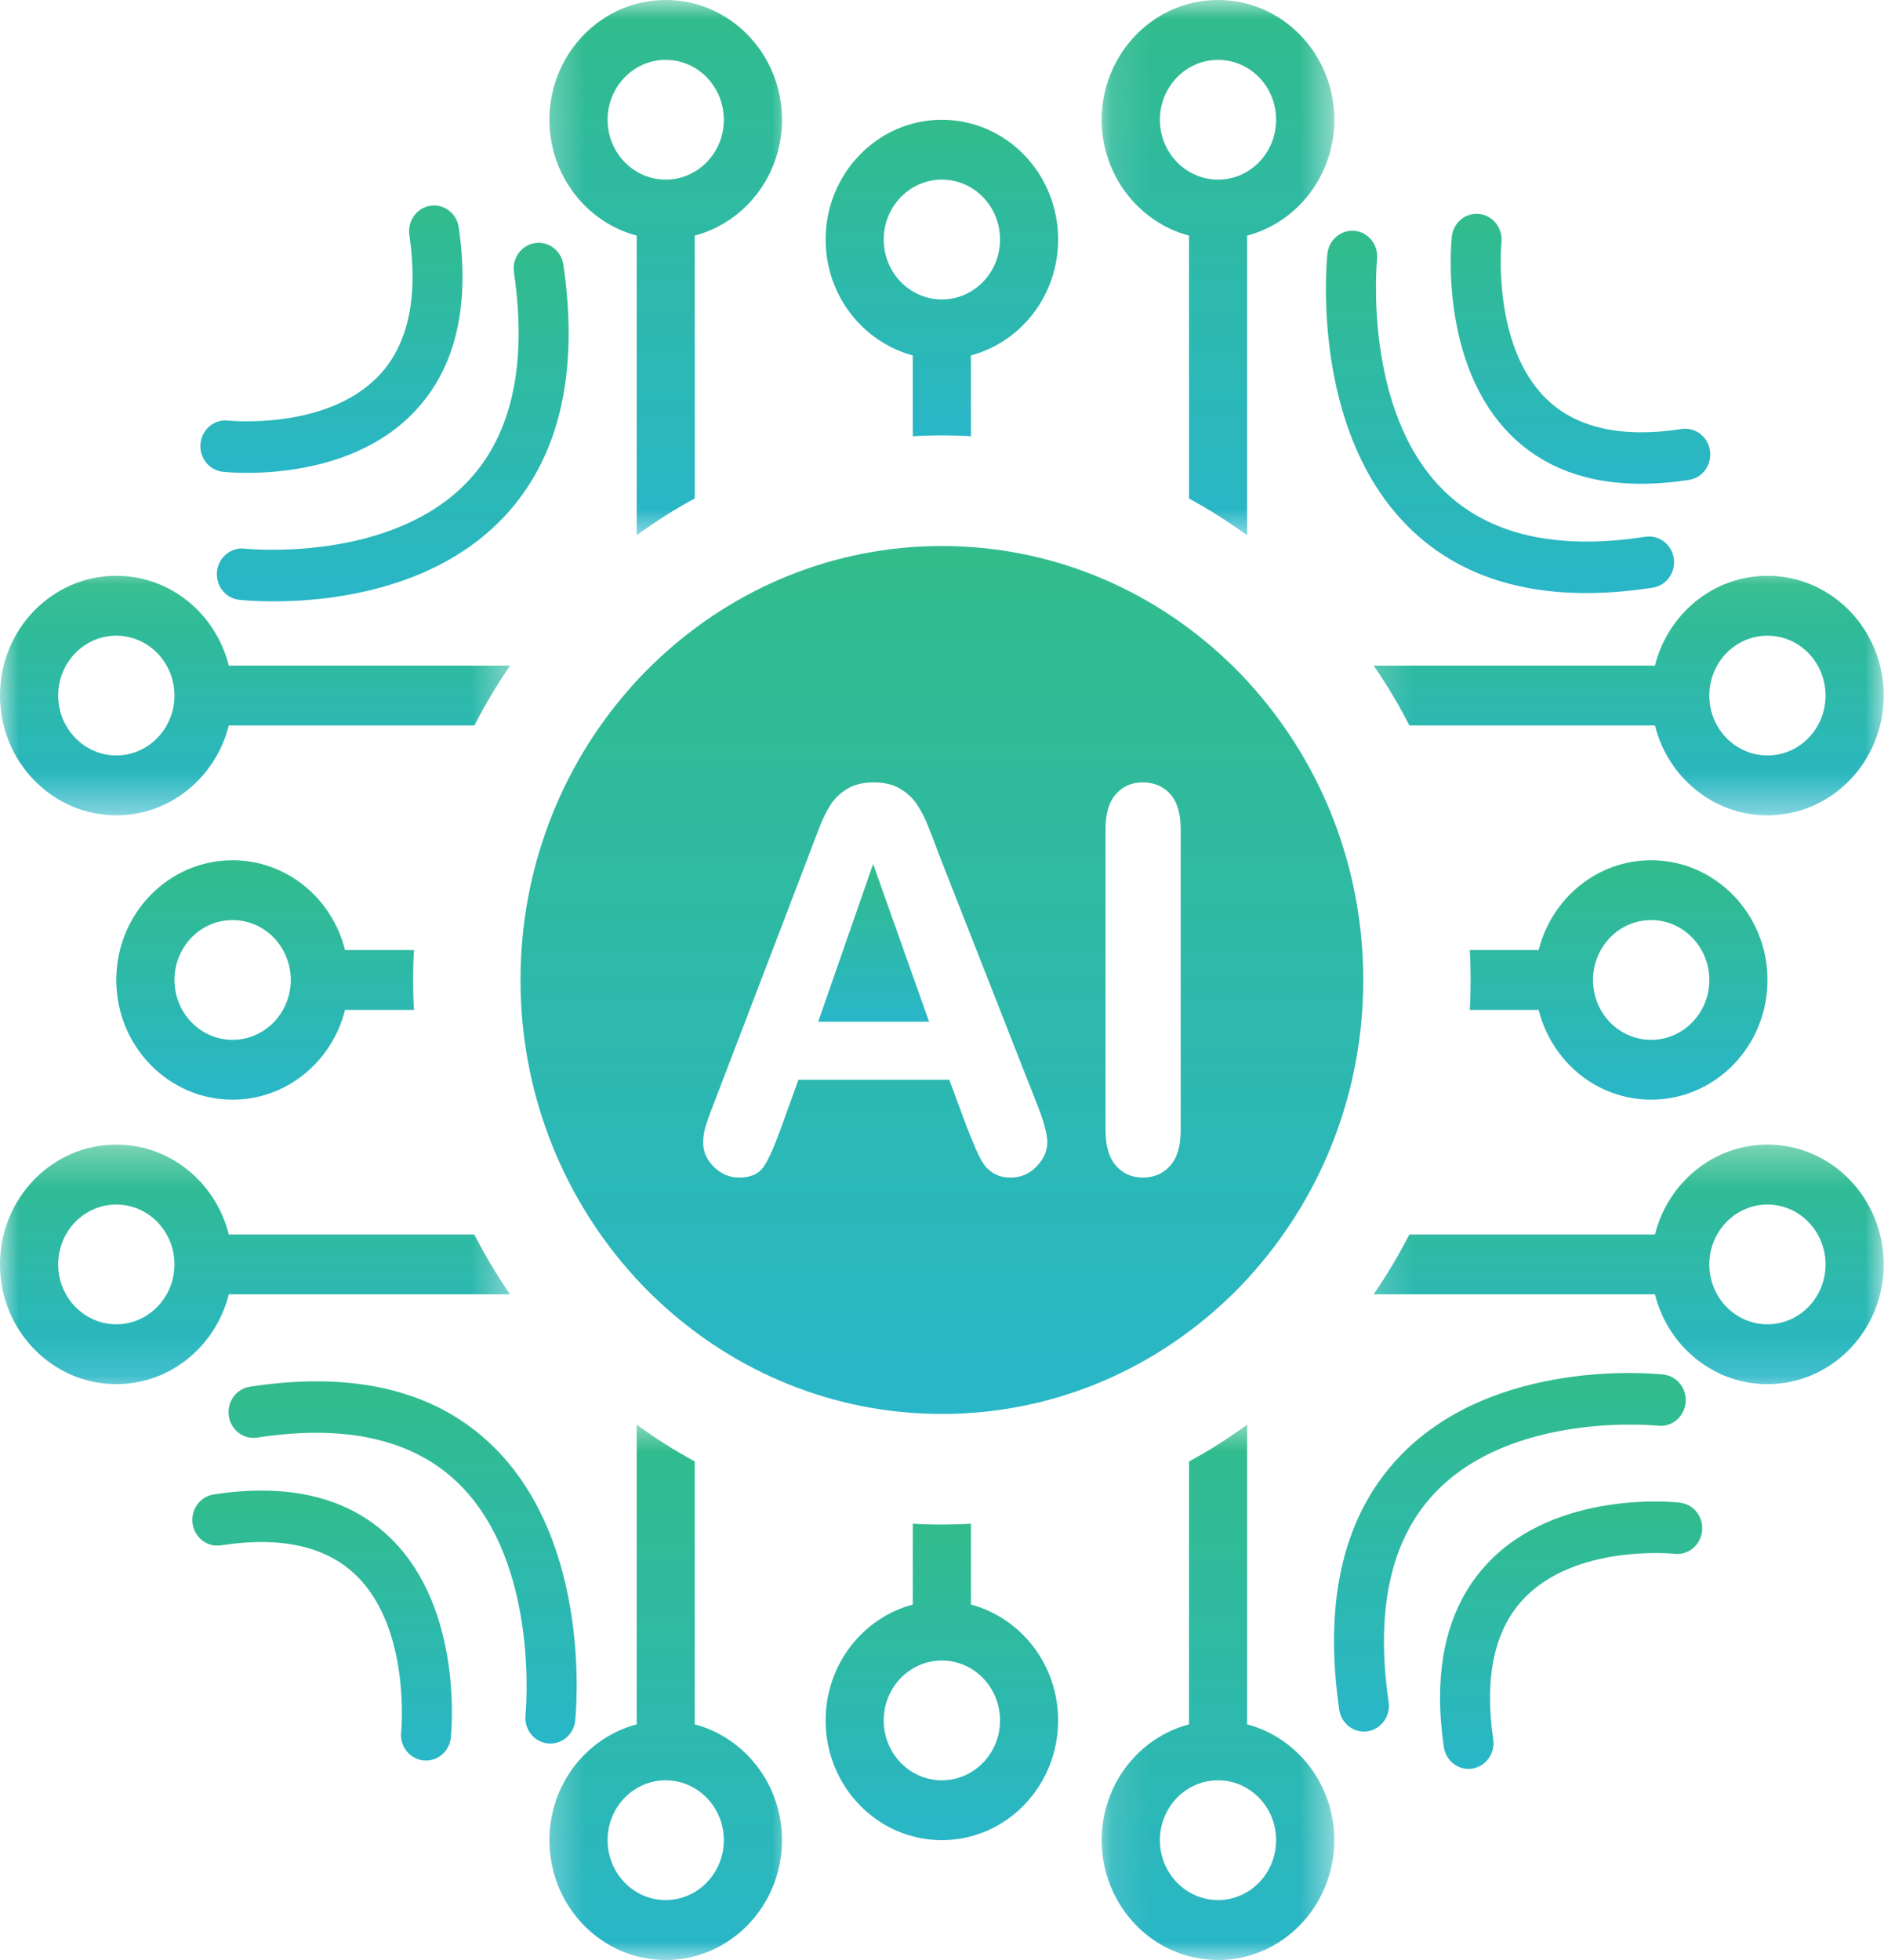
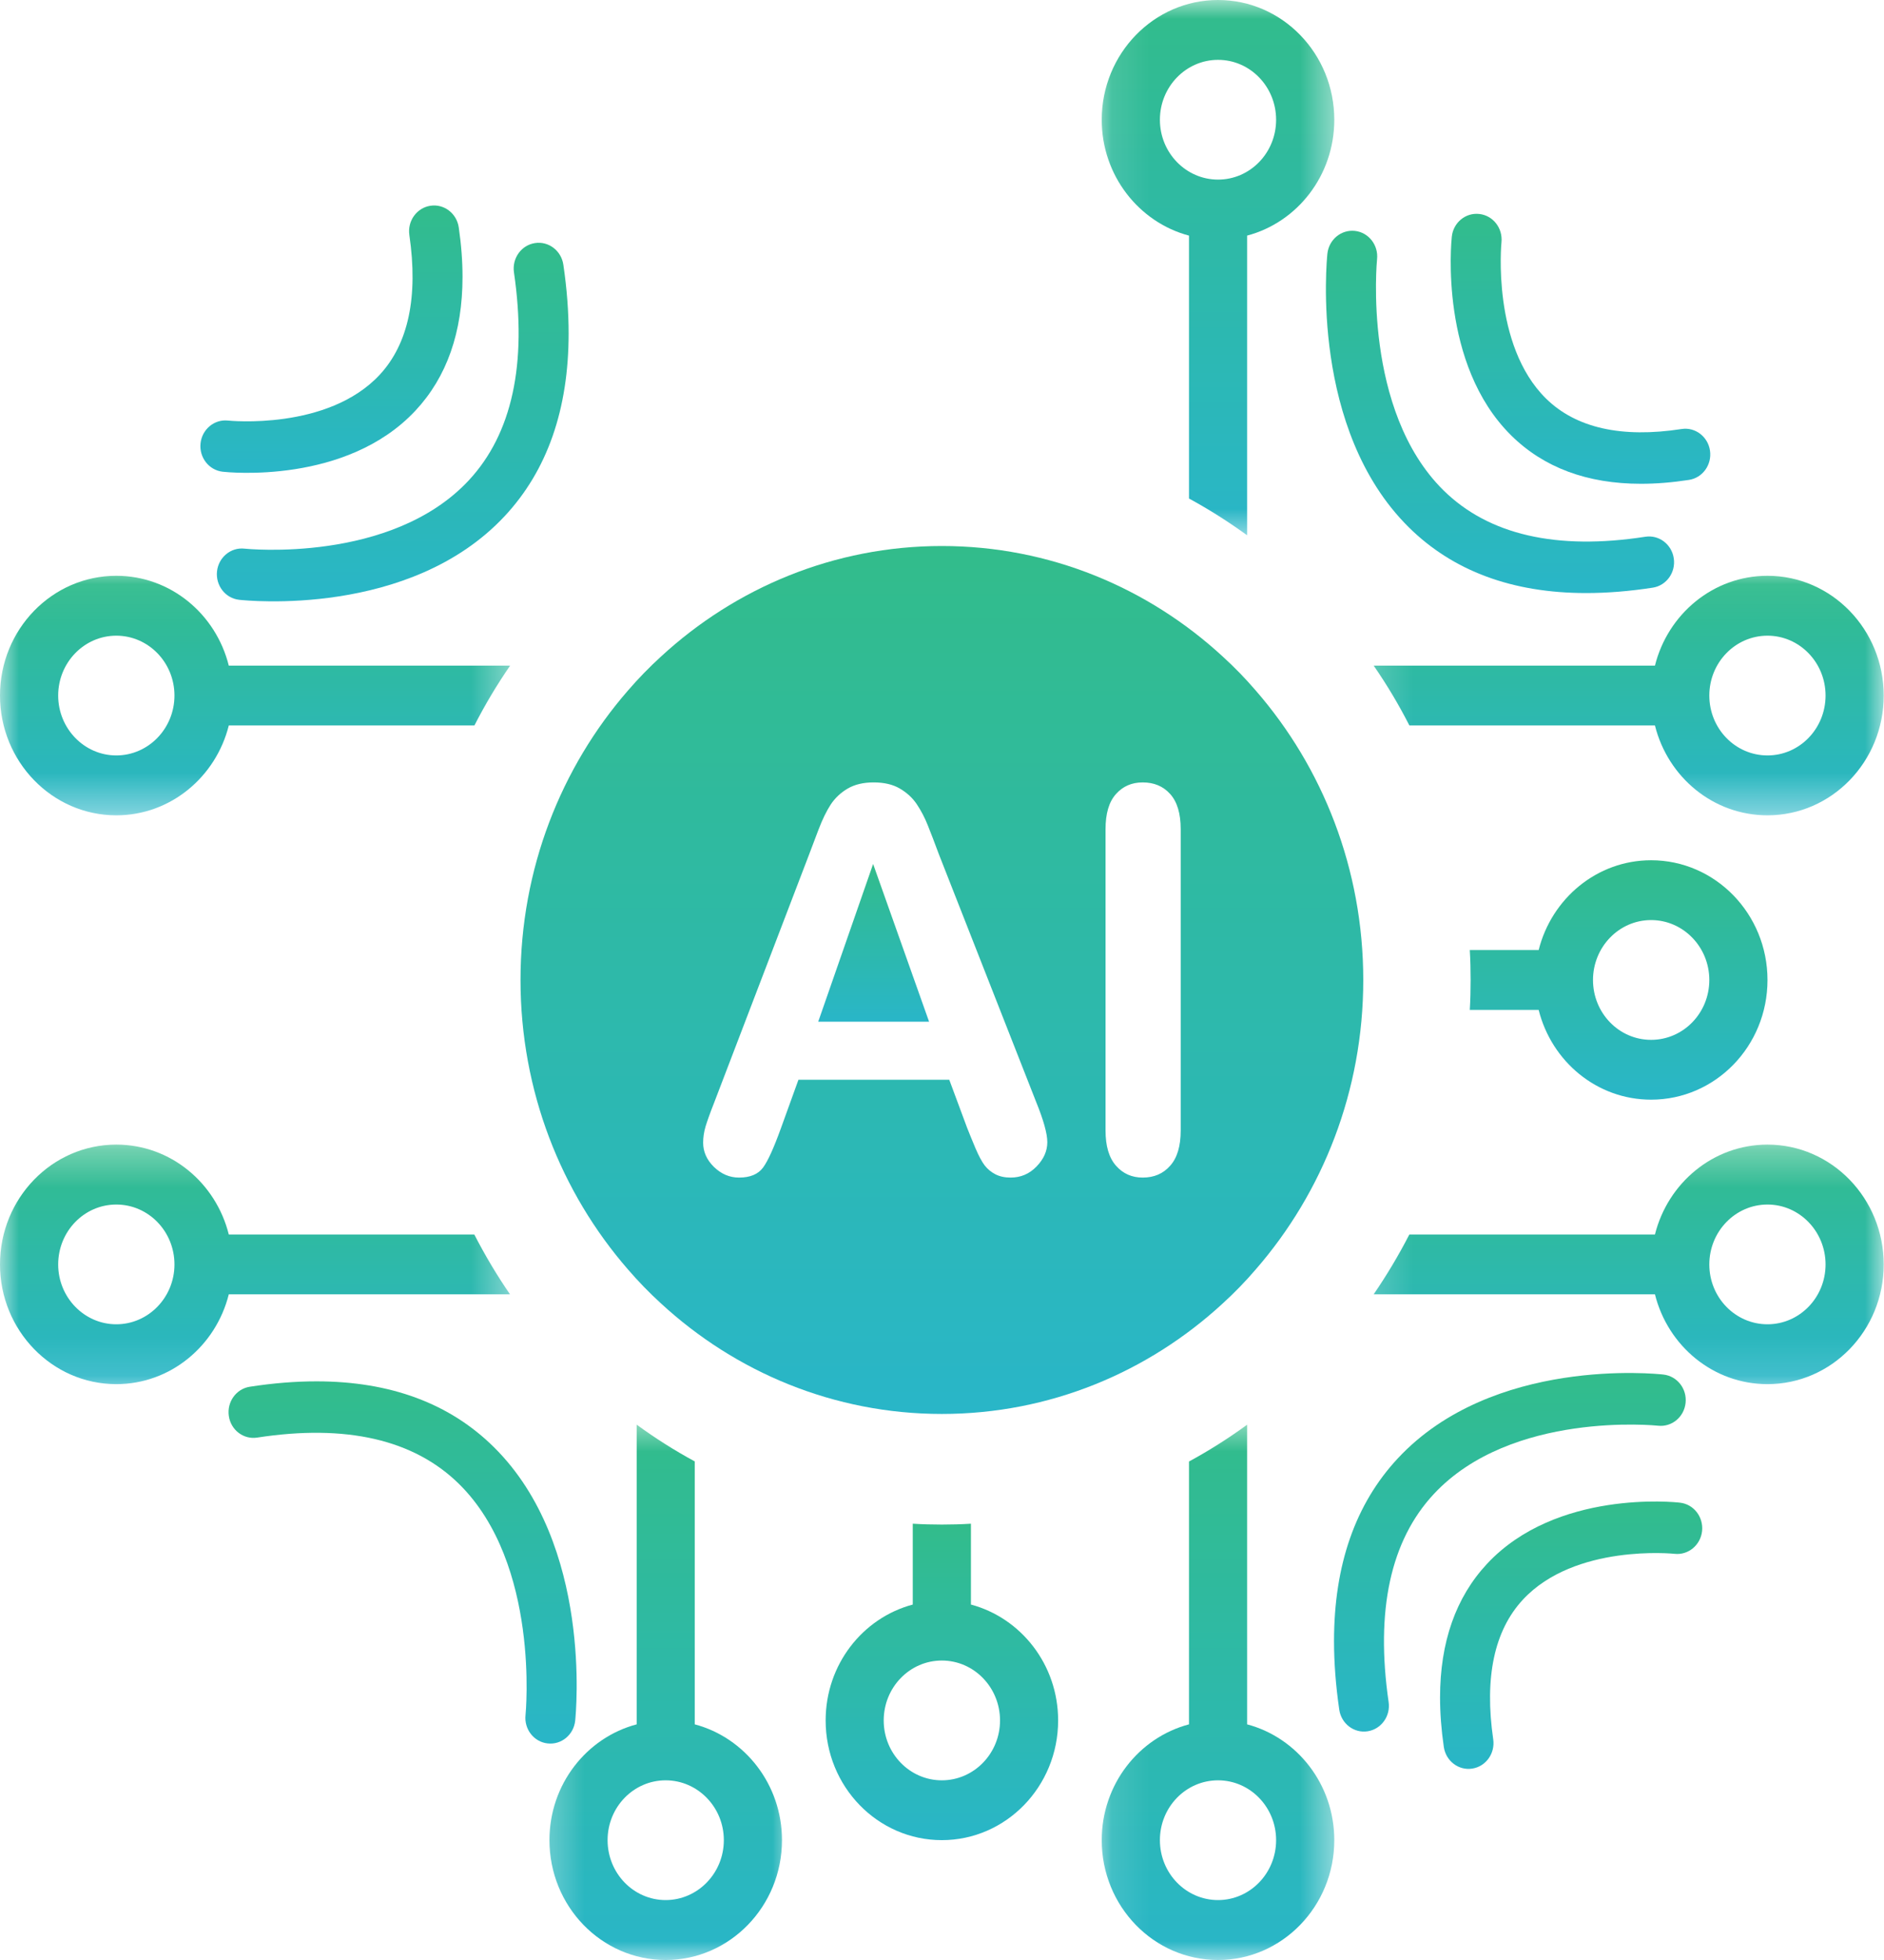
<svg xmlns="http://www.w3.org/2000/svg" width="50" height="52" viewBox="0 0 50 52" fill="none">
-   <path d="M6.172 27.588C5.32 27.588 4.63 26.873 4.63 26C4.63 25.121 5.32 24.41 6.172 24.41C7.026 24.41 7.717 25.121 7.717 26C7.717 26.873 7.026 27.588 6.172 27.588ZM9.157 25.205C8.815 23.835 7.611 22.823 6.172 22.823C4.467 22.823 3.086 24.244 3.086 26C3.086 27.751 4.467 29.175 6.172 29.175C7.611 29.175 8.815 28.16 9.157 26.794H10.986C10.97 26.529 10.964 26.265 10.964 26C10.964 25.733 10.97 25.469 10.986 25.205H9.157Z" fill="url(#paint0_linear_101_76)" />
  <mask id="mask0_101_76" style="mask-type:luminance" maskUnits="userSpaceOnUse" x="0" y="15" width="14" height="7">
    <path d="M0 15.047H13.624V21.634H0V15.047Z" fill="white" />
  </mask>
  <g mask="url(#mask0_101_76)">
    <path d="M3.086 20.042C2.235 20.042 1.544 19.327 1.544 18.453C1.544 17.577 2.235 16.865 3.086 16.865C3.939 16.865 4.63 17.577 4.63 18.453C4.63 19.327 3.939 20.042 3.086 20.042ZM3.086 15.276C1.382 15.276 0 16.698 0 18.453C0 20.204 1.382 21.631 3.086 21.631C4.526 21.631 5.73 20.613 6.072 19.247H12.591C12.871 18.698 13.187 18.17 13.538 17.66H6.072C5.73 16.289 4.526 15.276 3.086 15.276Z" fill="url(#paint1_linear_101_76)" />
  </g>
  <mask id="mask1_101_76" style="mask-type:luminance" maskUnits="userSpaceOnUse" x="0" y="30" width="14" height="7">
    <path d="M0 30.301H13.624V36.888H0V30.301Z" fill="white" />
  </mask>
  <g mask="url(#mask1_101_76)">
    <path d="M3.086 35.134C2.235 35.134 1.544 34.42 1.544 33.547C1.544 32.668 2.235 31.957 3.086 31.957C3.939 31.957 4.63 32.668 4.63 33.547C4.63 34.42 3.939 35.134 3.086 35.134ZM6.072 32.752C5.73 31.381 4.526 30.367 3.086 30.367C1.382 30.367 0 31.79 0 33.547C0 35.296 1.382 36.722 3.086 36.722C4.526 36.722 5.73 35.707 6.072 34.339H13.535C13.185 33.831 12.87 33.3 12.588 32.752H6.072Z" fill="url(#paint2_linear_101_76)" />
  </g>
  <path d="M43.819 24.41C44.673 24.41 45.364 25.125 45.364 26C45.364 26.878 44.673 27.588 43.819 27.588C42.967 27.588 42.277 26.878 42.277 26C42.277 25.125 42.967 24.41 43.819 24.41ZM40.835 26.794C41.178 28.164 42.382 29.175 43.819 29.175C45.525 29.175 46.908 27.756 46.908 26C46.908 24.248 45.525 22.823 43.819 22.823C42.382 22.823 41.178 23.839 40.835 25.205H39.007C39.023 25.469 39.029 25.733 39.029 26C39.029 26.265 39.023 26.529 39.007 26.794H40.835Z" fill="url(#paint3_linear_101_76)" />
  <mask id="mask2_101_76" style="mask-type:luminance" maskUnits="userSpaceOnUse" x="36" y="30" width="15" height="7">
    <path d="M36.184 30.301H50V36.888H36.184V30.301Z" fill="white" />
  </mask>
  <g mask="url(#mask2_101_76)">
    <path d="M46.908 35.134C46.054 35.134 45.364 34.423 45.364 33.547C45.364 32.672 46.054 31.957 46.908 31.957C47.759 31.957 48.449 32.672 48.449 33.547C48.449 34.423 47.759 35.134 46.908 35.134ZM46.908 30.367C45.467 30.367 44.263 31.386 43.921 32.752H37.403C37.121 33.3 36.806 33.828 36.456 34.339H43.921C44.263 35.709 45.467 36.722 46.908 36.722C48.611 36.722 49.992 35.3 49.992 33.547C49.992 31.794 48.611 30.367 46.908 30.367Z" fill="url(#paint4_linear_101_76)" />
  </g>
  <mask id="mask3_101_76" style="mask-type:luminance" maskUnits="userSpaceOnUse" x="36" y="15" width="15" height="7">
    <path d="M36.184 15.047H50V21.634H36.184V15.047Z" fill="white" />
  </mask>
  <g mask="url(#mask3_101_76)">
    <path d="M46.908 16.865C47.759 16.865 48.449 17.578 48.449 18.453C48.449 19.331 47.759 20.042 46.908 20.042C46.054 20.042 45.364 19.331 45.364 18.453C45.364 17.578 46.054 16.865 46.908 16.865ZM43.921 19.247C44.263 20.617 45.466 21.631 46.908 21.631C48.611 21.631 49.992 20.208 49.992 18.453C49.992 16.702 48.611 15.276 46.908 15.276C45.466 15.276 44.263 16.292 43.921 17.66H36.457C36.808 18.168 37.124 18.698 37.404 19.247H43.921Z" fill="url(#paint5_linear_101_76)" />
  </g>
-   <path d="M24.996 4.765C25.85 4.765 26.54 5.476 26.54 6.355C26.54 7.233 25.85 7.944 24.996 7.944C24.148 7.944 23.453 7.233 23.453 6.355C23.453 5.476 24.148 4.765 24.996 4.765ZM24.224 9.429V11.574C24.482 11.558 24.738 11.551 24.996 11.551C25.255 11.551 25.512 11.558 25.768 11.574V9.429C27.099 9.074 28.082 7.835 28.082 6.355C28.082 4.6 26.702 3.178 24.996 3.178C23.296 3.178 21.912 4.6 21.912 6.355C21.912 7.835 22.898 9.074 24.224 9.429Z" fill="url(#paint6_linear_101_76)" />
  <mask id="mask4_101_76" style="mask-type:luminance" maskUnits="userSpaceOnUse" x="29" y="0" width="7" height="15">
    <path d="M29.113 0H35.51V14.354H29.113V0Z" fill="white" />
  </mask>
  <g mask="url(#mask4_101_76)">
    <path d="M32.326 1.588C33.177 1.588 33.867 2.299 33.867 3.178C33.867 4.056 33.177 4.765 32.326 4.765C31.477 4.765 30.783 4.056 30.783 3.178C30.783 2.299 31.477 1.588 32.326 1.588ZM31.555 6.251V13.226C32.088 13.516 32.601 13.841 33.097 14.201V6.251C34.428 5.899 35.411 4.658 35.411 3.178C35.411 1.422 34.03 0 32.326 0C30.625 0 29.239 1.422 29.239 3.178C29.239 4.658 30.228 5.899 31.555 6.251Z" fill="url(#paint7_linear_101_76)" />
  </g>
  <mask id="mask5_101_76" style="mask-type:luminance" maskUnits="userSpaceOnUse" x="14" y="0" width="8" height="15">
-     <path d="M14.298 0H21.032V14.354H14.298V0Z" fill="white" />
-   </mask>
+     </mask>
  <g mask="url(#mask5_101_76)">
    <path d="M17.666 1.588C18.52 1.588 19.21 2.299 19.21 3.178C19.21 4.056 18.52 4.765 17.666 4.765C16.818 4.765 16.125 4.056 16.125 3.178C16.125 2.299 16.818 1.588 17.666 1.588ZM16.897 6.251V14.2C17.39 13.838 17.906 13.513 18.438 13.225V6.251C19.769 5.899 20.753 4.658 20.753 3.178C20.753 1.422 19.372 0 17.666 0C15.967 0 14.582 1.422 14.582 3.178C14.582 4.658 15.569 5.899 16.897 6.251Z" fill="url(#paint8_linear_101_76)" />
  </g>
  <path d="M24.996 47.233C24.144 47.233 23.453 46.522 23.453 45.645C23.453 44.766 24.144 44.055 24.996 44.055C25.846 44.055 26.54 44.766 26.54 45.645C26.54 46.522 25.846 47.233 24.996 47.233ZM25.768 42.57V40.425C25.512 40.441 25.255 40.448 24.996 40.448C24.738 40.448 24.482 40.441 24.224 40.425V42.57C22.894 42.924 21.912 44.163 21.912 45.645C21.912 47.398 23.29 48.82 24.996 48.82C26.698 48.82 28.082 47.398 28.082 45.645C28.082 44.163 27.095 42.924 25.768 42.57Z" fill="url(#paint9_linear_101_76)" />
  <mask id="mask6_101_76" style="mask-type:luminance" maskUnits="userSpaceOnUse" x="14" y="37" width="8" height="15">
    <path d="M14.298 37.581H21.032V52H14.298V37.581Z" fill="white" />
  </mask>
  <g mask="url(#mask6_101_76)">
    <path d="M17.666 50.41C16.815 50.41 16.125 49.699 16.125 48.82C16.125 47.943 16.815 47.233 17.666 47.233C18.515 47.233 19.21 47.943 19.21 48.82C19.21 49.699 18.515 50.41 17.666 50.41ZM18.438 45.748V38.772C17.906 38.484 17.393 38.159 16.897 37.797V45.748C15.566 46.1 14.582 47.34 14.582 48.82C14.582 50.577 15.963 52 17.666 52C19.368 52 20.753 50.577 20.753 48.82C20.753 47.34 19.765 46.1 18.438 45.748Z" fill="url(#paint10_linear_101_76)" />
  </g>
  <mask id="mask7_101_76" style="mask-type:luminance" maskUnits="userSpaceOnUse" x="29" y="37" width="7" height="15">
    <path d="M29.113 37.581H35.51V52H29.113V37.581Z" fill="white" />
  </mask>
  <g mask="url(#mask7_101_76)">
    <path d="M32.326 50.41C31.474 50.41 30.783 49.699 30.783 48.82C30.783 47.943 31.474 47.233 32.326 47.233C33.175 47.233 33.867 47.943 33.867 48.82C33.867 49.699 33.175 50.41 32.326 50.41ZM33.097 45.748V37.799C32.602 38.16 32.088 38.485 31.555 38.775V45.748C30.224 46.1 29.239 47.34 29.239 48.82C29.239 50.577 30.62 52 32.326 52C34.025 52 35.411 50.577 35.411 48.82C35.411 47.34 34.425 46.1 33.097 45.748Z" fill="url(#paint11_linear_101_76)" />
  </g>
  <path d="M21.715 27.106H24.657L23.172 22.922L21.715 27.106Z" fill="url(#paint12_linear_101_76)" />
  <path d="M31.335 29.991C31.335 30.41 31.241 30.722 31.054 30.929C30.871 31.138 30.627 31.242 30.327 31.242C30.04 31.242 29.803 31.138 29.619 30.928C29.432 30.718 29.34 30.406 29.34 29.991V22.001C29.34 21.585 29.43 21.277 29.614 21.07C29.798 20.861 30.035 20.758 30.327 20.758C30.627 20.758 30.871 20.86 31.054 21.064C31.241 21.27 31.335 21.581 31.335 22.001V29.991ZM27.509 30.948C27.319 31.145 27.089 31.242 26.82 31.242C26.663 31.242 26.53 31.212 26.418 31.155C26.306 31.097 26.211 31.02 26.134 30.921C26.058 30.822 25.976 30.668 25.889 30.465C25.804 30.259 25.727 30.079 25.666 29.92L25.193 28.647H21.19L20.72 29.947C20.536 30.455 20.381 30.799 20.252 30.975C20.12 31.154 19.907 31.242 19.614 31.242C19.362 31.242 19.141 31.147 18.947 30.959C18.754 30.769 18.661 30.555 18.661 30.316C18.661 30.176 18.682 30.034 18.725 29.886C18.771 29.738 18.843 29.533 18.947 29.27L21.466 22.688C21.538 22.498 21.624 22.271 21.725 22.005C21.826 21.74 21.933 21.52 22.047 21.344C22.162 21.171 22.313 21.029 22.497 20.921C22.684 20.812 22.914 20.758 23.185 20.758C23.464 20.758 23.697 20.812 23.881 20.921C24.066 21.029 24.219 21.168 24.332 21.338C24.446 21.51 24.542 21.692 24.62 21.889C24.699 22.085 24.799 22.345 24.92 22.671L27.491 29.216C27.694 29.713 27.795 30.076 27.795 30.302C27.795 30.536 27.7 30.752 27.509 30.948ZM32.453 17.421C30.475 15.597 27.861 14.486 24.996 14.486C22.133 14.486 19.517 15.597 17.54 17.421C17.23 17.703 16.939 18.004 16.664 18.322C14.893 20.358 13.814 23.051 13.814 26C13.814 28.948 14.893 31.641 16.664 33.677C16.939 33.996 17.23 34.296 17.54 34.579C19.517 36.403 22.133 37.513 24.996 37.513C27.861 37.513 30.475 36.403 32.453 34.579C32.763 34.296 33.055 33.996 33.328 33.677C35.1 31.641 36.18 28.948 36.18 26C36.18 23.051 35.1 20.358 33.328 18.322C33.055 18.004 32.763 17.703 32.453 17.421Z" fill="url(#paint13_linear_101_76)" />
  <path d="M42.095 15.734C40.138 15.734 38.56 15.149 37.386 13.987C34.766 11.394 35.209 6.92 35.228 6.73C35.269 6.355 35.595 6.086 35.96 6.126C36.324 6.167 36.586 6.504 36.546 6.878C36.542 6.918 36.158 10.885 38.307 13.007C39.506 14.189 41.309 14.605 43.667 14.24C44.029 14.185 44.367 14.441 44.421 14.815C44.476 15.187 44.226 15.535 43.864 15.591C43.243 15.687 42.654 15.734 42.095 15.734Z" fill="url(#paint14_linear_101_76)" />
  <path d="M43.55 12.835C42.124 12.835 40.968 12.405 40.104 11.55C38.193 9.659 38.515 6.417 38.53 6.279C38.569 5.906 38.895 5.635 39.261 5.677C39.624 5.717 39.886 6.053 39.848 6.428C39.845 6.454 39.586 9.149 41.027 10.571C41.823 11.355 43.035 11.628 44.629 11.382C44.99 11.326 45.328 11.584 45.382 11.956C45.436 12.328 45.188 12.676 44.825 12.732C44.379 12.801 43.954 12.835 43.55 12.835Z" fill="url(#paint15_linear_101_76)" />
  <path d="M8.399 36.648C10.355 36.648 11.934 37.231 13.109 38.395C15.729 40.987 15.284 45.462 15.265 45.652C15.225 46.025 14.898 46.296 14.533 46.254C14.17 46.214 13.907 45.878 13.947 45.503C13.951 45.463 14.336 41.496 12.186 39.374C10.988 38.192 9.184 37.777 6.826 38.14C6.464 38.197 6.126 37.94 6.073 37.567C6.019 37.194 6.267 36.847 6.63 36.791C7.25 36.695 7.84 36.648 8.399 36.648Z" fill="url(#paint16_linear_101_76)" />
-   <path d="M6.943 39.546C8.37 39.546 9.525 39.976 10.389 40.831C12.3 42.723 11.979 45.965 11.965 46.101C11.924 46.476 11.598 46.746 11.233 46.705C10.869 46.665 10.607 46.327 10.647 45.954C10.649 45.926 10.907 43.232 9.467 41.811C8.67 41.026 7.459 40.752 5.865 40.999C5.503 41.054 5.165 40.798 5.111 40.426C5.057 40.052 5.307 39.706 5.669 39.649C6.115 39.58 6.539 39.546 6.943 39.546Z" fill="url(#paint17_linear_101_76)" />
  <path d="M35.404 43.538C35.404 41.524 35.97 39.898 37.1 38.688C39.618 35.991 43.964 36.447 44.147 36.468C44.512 36.51 44.775 36.846 44.734 37.221C44.694 37.596 44.368 37.865 44.004 37.825C43.966 37.821 40.113 37.425 38.051 39.639C36.903 40.871 36.501 42.728 36.853 45.156C36.908 45.528 36.658 45.876 36.297 45.932C35.935 45.989 35.597 45.731 35.543 45.359C35.45 44.72 35.404 44.113 35.404 43.538Z" fill="url(#paint18_linear_101_76)" />
  <path d="M38.218 45.036C38.218 43.568 38.636 42.377 39.466 41.488C41.304 39.52 44.452 39.85 44.585 39.867C44.949 39.907 45.211 40.243 45.172 40.62C45.132 40.993 44.805 41.264 44.442 41.224C44.415 41.221 41.798 40.954 40.418 42.438C39.656 43.258 39.391 44.506 39.629 46.146C39.683 46.518 39.435 46.866 39.072 46.922C38.71 46.979 38.373 46.721 38.318 46.349C38.251 45.889 38.218 45.451 38.218 45.036Z" fill="url(#paint19_linear_101_76)" />
  <path d="M15.091 8.844C15.091 10.858 14.523 12.484 13.394 13.693C10.876 16.391 6.53 15.933 6.346 15.913C5.982 15.872 5.72 15.535 5.759 15.16C5.799 14.786 6.126 14.515 6.489 14.556C6.529 14.56 10.381 14.957 12.442 12.743C13.59 11.509 13.994 9.653 13.64 7.225C13.586 6.852 13.835 6.504 14.198 6.449C14.559 6.393 14.896 6.65 14.951 7.023C15.045 7.661 15.091 8.269 15.091 8.844Z" fill="url(#paint20_linear_101_76)" />
  <path d="M12.275 7.345C12.275 8.814 11.858 10.003 11.027 10.893C9.191 12.861 6.042 12.53 5.908 12.515C5.545 12.473 5.282 12.137 5.322 11.762C5.362 11.389 5.689 11.118 6.051 11.158C6.078 11.161 8.695 11.427 10.076 9.944C10.838 9.123 11.103 7.876 10.864 6.235C10.81 5.862 11.06 5.514 11.422 5.459C11.783 5.403 12.121 5.66 12.175 6.033C12.242 6.492 12.275 6.929 12.275 7.345Z" fill="url(#paint21_linear_101_76)" />
  <defs>
    <linearGradient id="paint0_linear_101_76" x1="7.036" y1="22.823" x2="7.036" y2="29.175" gradientUnits="userSpaceOnUse">
      <stop stop-color="#32BC8B" />
      <stop offset="1" stop-color="#29B6C8" />
    </linearGradient>
    <linearGradient id="paint1_linear_101_76" x1="6.769" y1="15.276" x2="6.769" y2="21.631" gradientUnits="userSpaceOnUse">
      <stop stop-color="#32BC8B" />
      <stop offset="1" stop-color="#29B6C8" />
    </linearGradient>
    <linearGradient id="paint2_linear_101_76" x1="6.768" y1="30.367" x2="6.768" y2="36.722" gradientUnits="userSpaceOnUse">
      <stop stop-color="#32BC8B" />
      <stop offset="1" stop-color="#29B6C8" />
    </linearGradient>
    <linearGradient id="paint3_linear_101_76" x1="42.957" y1="22.823" x2="42.957" y2="29.175" gradientUnits="userSpaceOnUse">
      <stop stop-color="#32BC8B" />
      <stop offset="1" stop-color="#29B6C8" />
    </linearGradient>
    <linearGradient id="paint4_linear_101_76" x1="43.224" y1="30.367" x2="43.224" y2="36.722" gradientUnits="userSpaceOnUse">
      <stop stop-color="#32BC8B" />
      <stop offset="1" stop-color="#29B6C8" />
    </linearGradient>
    <linearGradient id="paint5_linear_101_76" x1="43.225" y1="15.276" x2="43.225" y2="21.631" gradientUnits="userSpaceOnUse">
      <stop stop-color="#32BC8B" />
      <stop offset="1" stop-color="#29B6C8" />
    </linearGradient>
    <linearGradient id="paint6_linear_101_76" x1="24.997" y1="3.178" x2="24.997" y2="11.574" gradientUnits="userSpaceOnUse">
      <stop stop-color="#32BC8B" />
      <stop offset="1" stop-color="#29B6C8" />
    </linearGradient>
    <linearGradient id="paint7_linear_101_76" x1="32.325" y1="0" x2="32.325" y2="14.201" gradientUnits="userSpaceOnUse">
      <stop stop-color="#32BC8B" />
      <stop offset="1" stop-color="#29B6C8" />
    </linearGradient>
    <linearGradient id="paint8_linear_101_76" x1="17.668" y1="0" x2="17.668" y2="14.2" gradientUnits="userSpaceOnUse">
      <stop stop-color="#32BC8B" />
      <stop offset="1" stop-color="#29B6C8" />
    </linearGradient>
    <linearGradient id="paint9_linear_101_76" x1="24.997" y1="40.425" x2="24.997" y2="48.82" gradientUnits="userSpaceOnUse">
      <stop stop-color="#32BC8B" />
      <stop offset="1" stop-color="#29B6C8" />
    </linearGradient>
    <linearGradient id="paint10_linear_101_76" x1="17.668" y1="37.797" x2="17.668" y2="52" gradientUnits="userSpaceOnUse">
      <stop stop-color="#32BC8B" />
      <stop offset="1" stop-color="#29B6C8" />
    </linearGradient>
    <linearGradient id="paint11_linear_101_76" x1="32.325" y1="37.799" x2="32.325" y2="52" gradientUnits="userSpaceOnUse">
      <stop stop-color="#32BC8B" />
      <stop offset="1" stop-color="#29B6C8" />
    </linearGradient>
    <linearGradient id="paint12_linear_101_76" x1="23.186" y1="22.922" x2="23.186" y2="27.106" gradientUnits="userSpaceOnUse">
      <stop stop-color="#32BC8B" />
      <stop offset="1" stop-color="#29B6C8" />
    </linearGradient>
    <linearGradient id="paint13_linear_101_76" x1="24.997" y1="14.486" x2="24.997" y2="37.513" gradientUnits="userSpaceOnUse">
      <stop stop-color="#32BC8B" />
      <stop offset="1" stop-color="#29B6C8" />
    </linearGradient>
    <linearGradient id="paint14_linear_101_76" x1="39.808" y1="6.122" x2="39.808" y2="15.734" gradientUnits="userSpaceOnUse">
      <stop stop-color="#32BC8B" />
      <stop offset="1" stop-color="#29B6C8" />
    </linearGradient>
    <linearGradient id="paint15_linear_101_76" x1="41.945" y1="5.672" x2="41.945" y2="12.835" gradientUnits="userSpaceOnUse">
      <stop stop-color="#32BC8B" />
      <stop offset="1" stop-color="#29B6C8" />
    </linearGradient>
    <linearGradient id="paint16_linear_101_76" x1="10.685" y1="36.648" x2="10.685" y2="46.259" gradientUnits="userSpaceOnUse">
      <stop stop-color="#32BC8B" />
      <stop offset="1" stop-color="#29B6C8" />
    </linearGradient>
    <linearGradient id="paint17_linear_101_76" x1="8.549" y1="39.546" x2="8.549" y2="46.709" gradientUnits="userSpaceOnUse">
      <stop stop-color="#32BC8B" />
      <stop offset="1" stop-color="#29B6C8" />
    </linearGradient>
    <linearGradient id="paint18_linear_101_76" x1="40.071" y1="36.426" x2="40.071" y2="45.94" gradientUnits="userSpaceOnUse">
      <stop stop-color="#32BC8B" />
      <stop offset="1" stop-color="#29B6C8" />
    </linearGradient>
    <linearGradient id="paint19_linear_101_76" x1="41.697" y1="39.836" x2="41.697" y2="46.93" gradientUnits="userSpaceOnUse">
      <stop stop-color="#32BC8B" />
      <stop offset="1" stop-color="#29B6C8" />
    </linearGradient>
    <linearGradient id="paint20_linear_101_76" x1="10.423" y1="6.441" x2="10.423" y2="15.954" gradientUnits="userSpaceOnUse">
      <stop stop-color="#32BC8B" />
      <stop offset="1" stop-color="#29B6C8" />
    </linearGradient>
    <linearGradient id="paint21_linear_101_76" x1="8.796" y1="5.451" x2="8.796" y2="12.545" gradientUnits="userSpaceOnUse">
      <stop stop-color="#32BC8B" />
      <stop offset="1" stop-color="#29B6C8" />
    </linearGradient>
  </defs>
</svg>